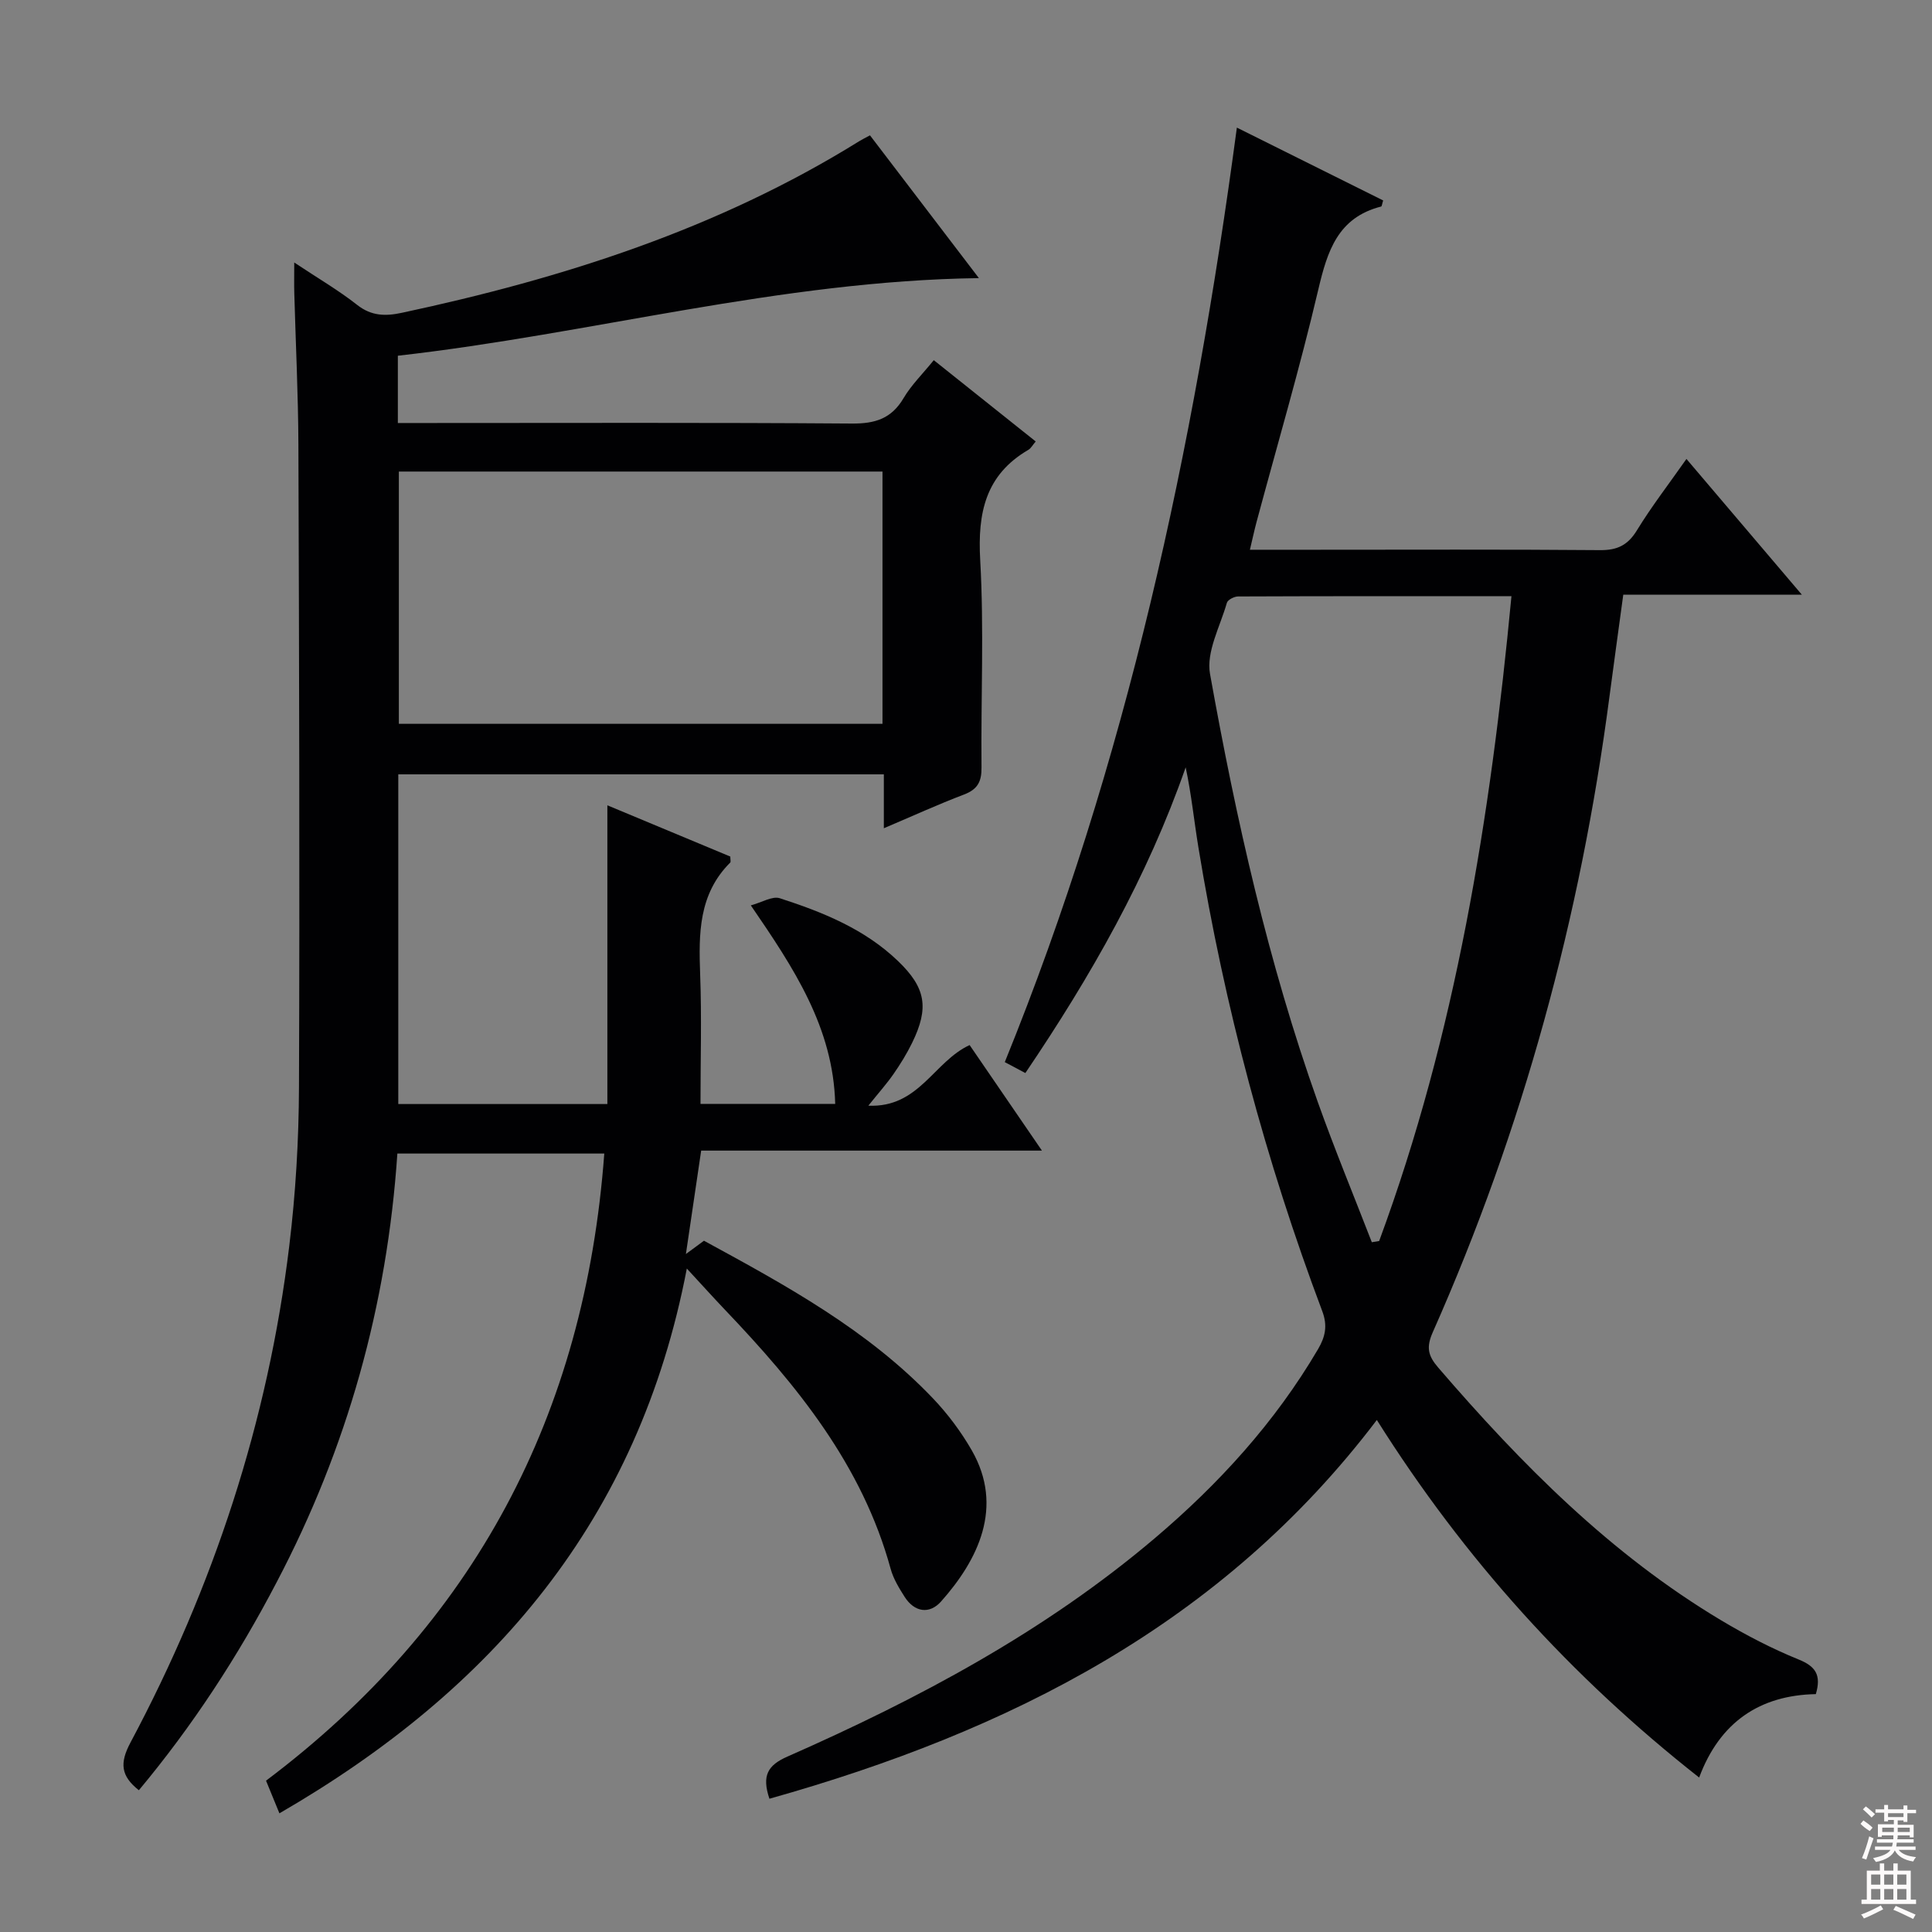
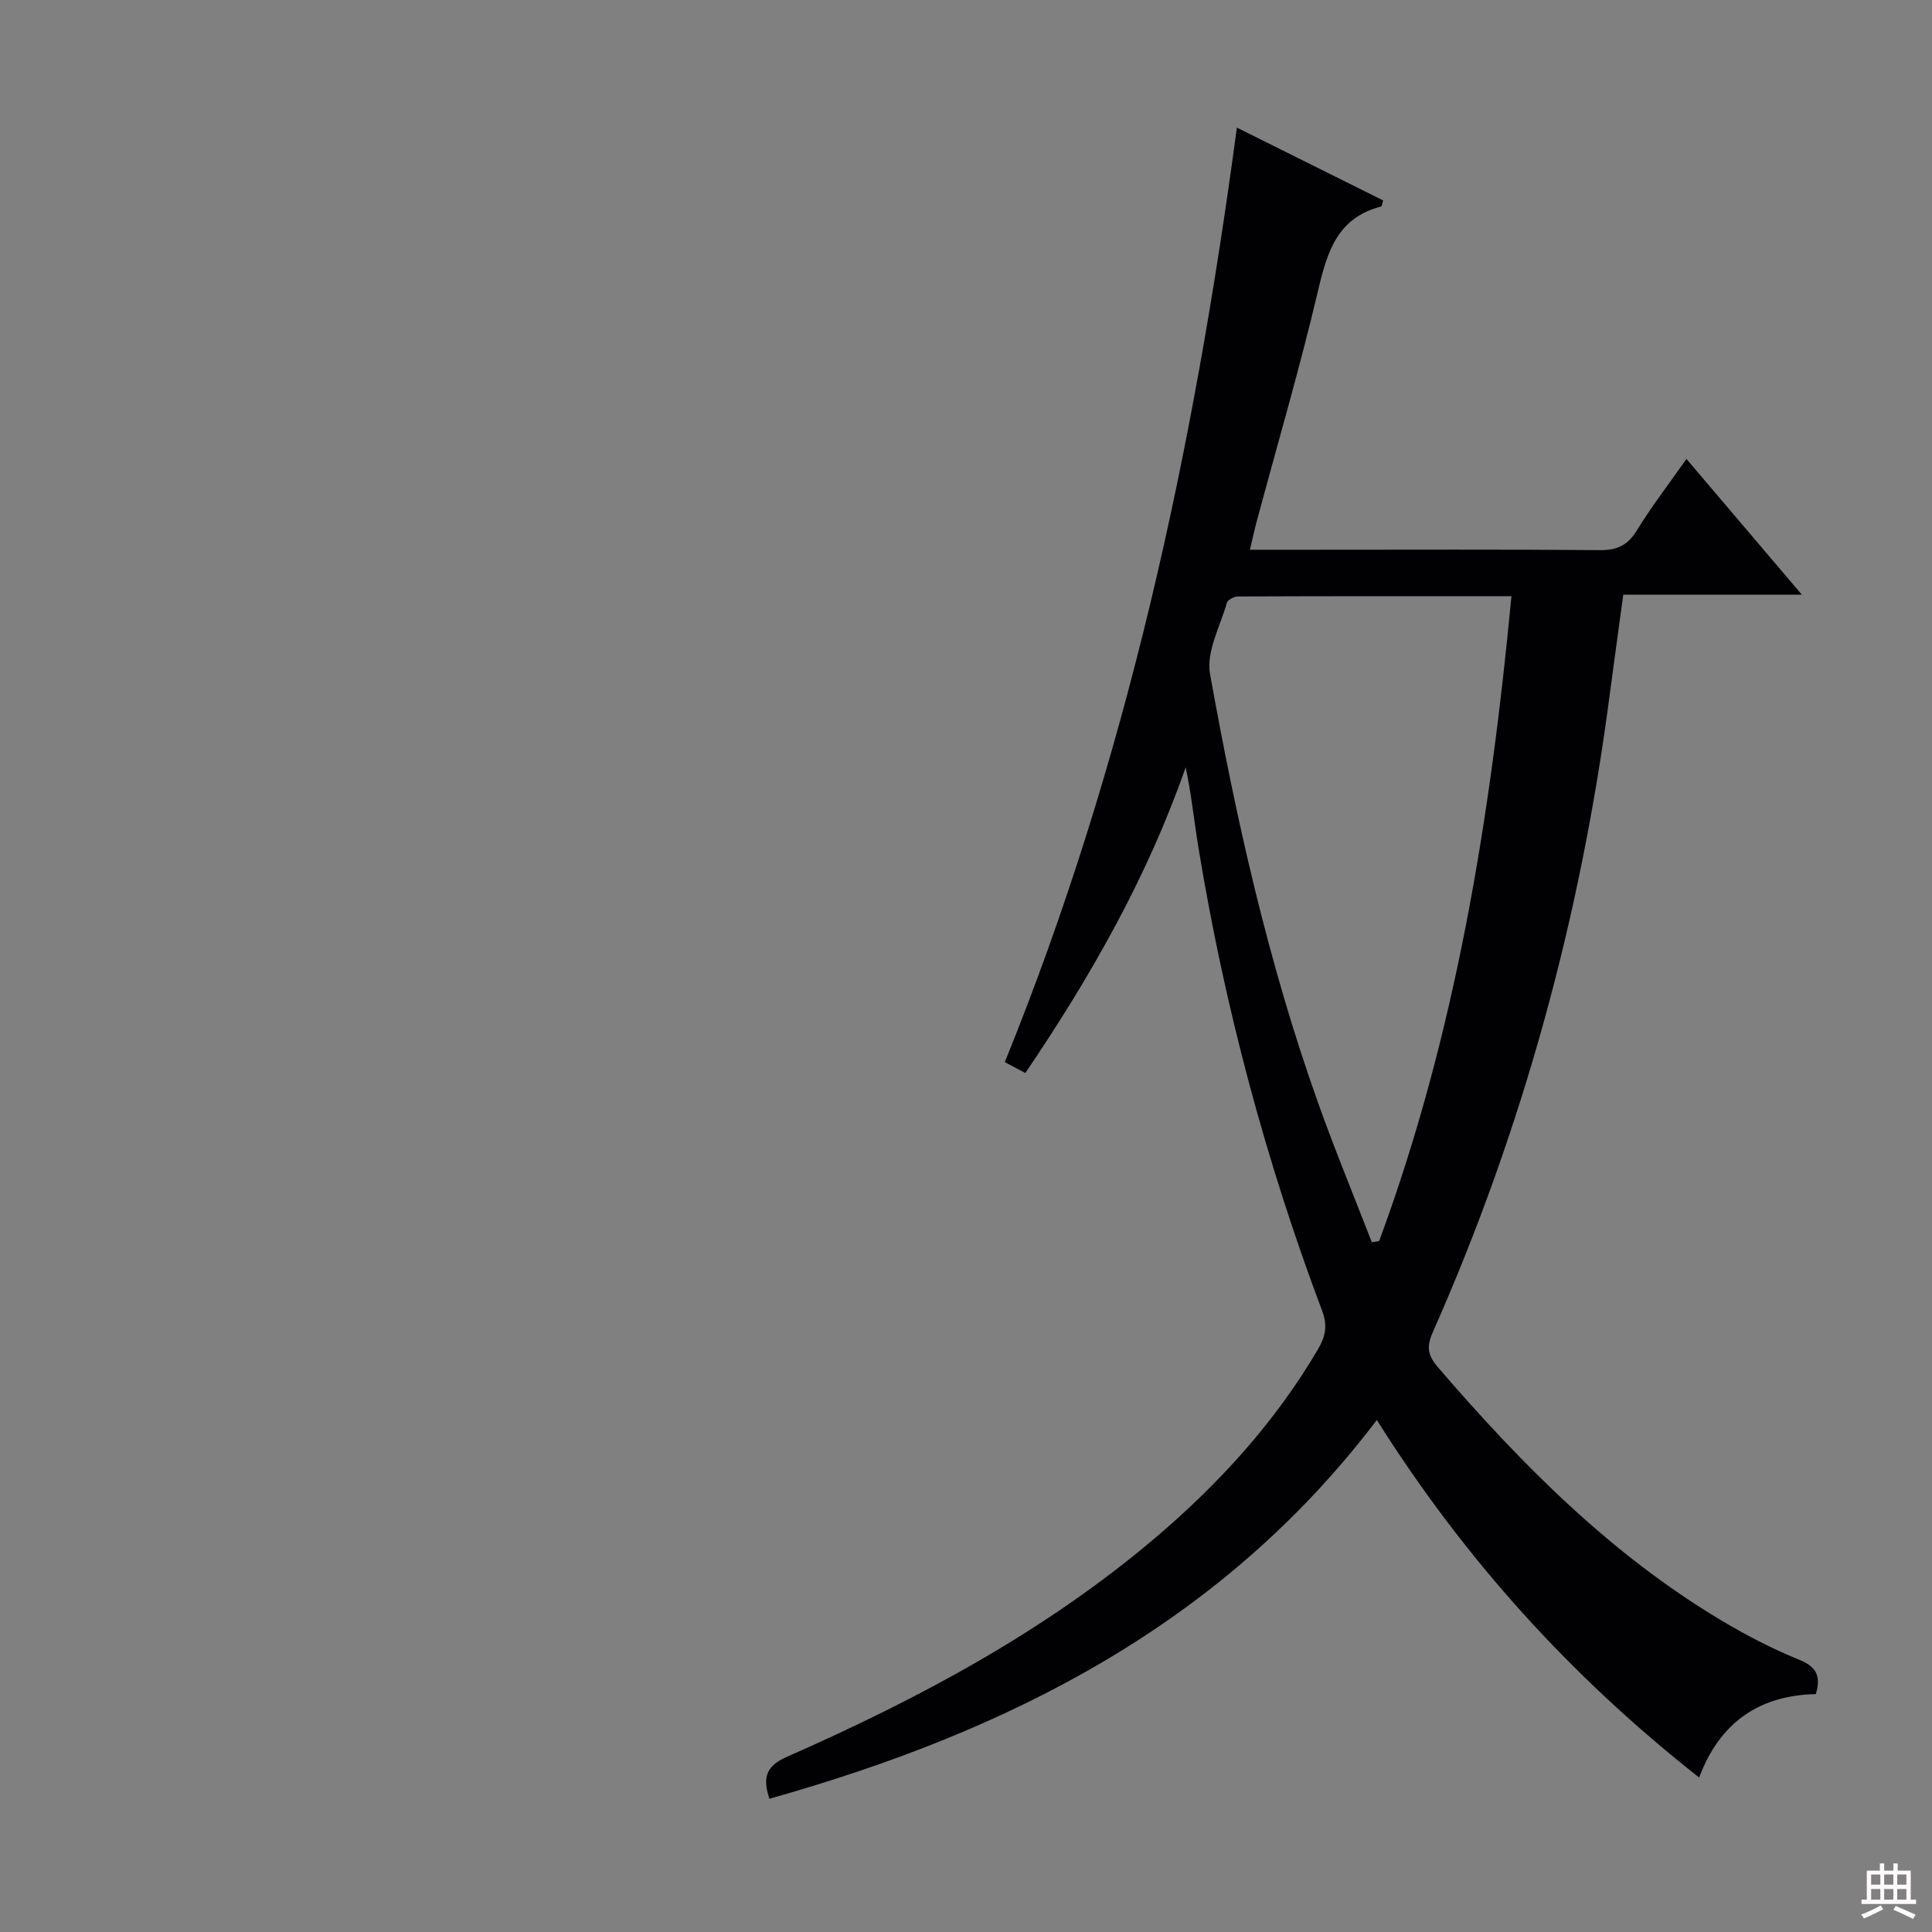
<svg xmlns="http://www.w3.org/2000/svg" enable-background="new 0 0 400 400" viewBox="0 0 400 400">
  <rect x="0" y="0" width="400" height="400" fill="#808080" stroke="none" />
-   <path d="m28.75 370.65c-3.74-2.96-4.01-5.61-1.74-9.87 17.19-32.25 28.48-66.49 32.88-102.83 1.32-10.87 1.97-21.88 2.01-32.83.17-44.33.03-88.66-.12-132.99-.04-10.48-.56-20.96-.85-31.43-.05-1.77-.01-3.53-.01-6.35 4.9 3.26 9.18 5.75 13.03 8.78 2.97 2.34 5.91 2.35 9.26 1.63 33.32-7.12 65.45-17.37 94.64-35.5.56-.35 1.15-.63 2.27-1.24 7.39 9.69 14.79 19.39 22.55 29.56-41.24.56-80.26 11.55-120.3 16.07v13.93h6.01c29.33 0 58.66-.11 87.99.11 4.81.04 8.2-1.01 10.71-5.27 1.58-2.68 3.89-4.94 6.25-7.85 7.07 5.64 14.01 11.18 21.1 16.83-.67.79-1 1.44-1.53 1.74-8.88 5.19-10.51 13.04-9.96 22.79.81 14.29.13 28.65.27 42.98.03 2.92-.81 4.51-3.6 5.58-5.39 2.05-10.64 4.45-16.62 6.99 0-4.11 0-7.51 0-11.16-33.73 0-66.97 0-100.53 0v68.26h43.29c0-20.4 0-40.78 0-61.85 8.35 3.48 16.95 7.06 25.45 10.61 0 .63.14 1.09-.02 1.25-6.55 6.53-6.53 14.71-6.22 23.15.33 8.8.07 17.62.07 26.81h27.89c-.4-15.8-8.55-28.09-17.47-41.1 2.3-.62 4.45-1.98 6-1.48 8.88 2.87 17.55 6.36 24.45 12.98 5.79 5.55 6.5 9.7 2.94 16.97-1.09 2.23-2.41 4.37-3.83 6.42-1.4 2.02-3.05 3.86-5.23 6.58 10.51.46 13.54-9.13 20.97-12.55 4.66 6.79 9.54 13.92 14.97 21.85-24 0-46.91 0-70.55 0-1.05 7.11-2.05 13.89-3.16 21.41 1.48-1.09 2.51-1.84 3.74-2.75 16.9 9.2 33.88 18.44 47.41 32.64 3.07 3.22 5.81 6.89 8.03 10.75 6.74 11.75 1.28 22.73-6.36 31.31-2.38 2.67-5.49 2.25-7.55-.99-1.15-1.81-2.32-3.73-2.88-5.77-5.87-21.46-19.38-38-34.31-53.65-2.38-2.5-4.69-5.07-7.89-8.53-9.98 52.07-40.21 87.25-84.35 112.79-.94-2.31-1.79-4.38-2.77-6.76 43.12-32.44 66.03-75.74 70.03-129.84-14.56 0-28.58 0-42.84 0-2.12 31.5-10.41 61.01-24.98 88.73-8 15.34-17.43 29.78-28.54 43.09zm153.96-220.79c0-17.73 0-34.96 0-52.23-33.62 0-66.94 0-100.13 0v52.23z" fill="#010103" />
  <path d="m159.3 372.41c-1.62-4.83-.33-6.94 3.73-8.73 27.17-11.97 53.25-25.87 76.05-45.2 13.29-11.27 24.92-24.02 33.8-39.14 1.52-2.59 2.01-4.88.88-7.88-11.72-31.14-20.26-63.16-25.64-96-.9-5.47-1.45-11-2.64-16.59-7.93 22.72-19.64 43.27-33.19 63.29-1.4-.74-2.65-1.4-4.26-2.26 25.2-62.01 39.13-126.7 48.05-193.48 10.44 5.2 20.39 10.16 30.29 15.08-.23.71-.27 1.22-.42 1.26-8.97 2.28-11.14 9.23-13.02 17.23-3.79 16.14-8.48 32.08-12.78 48.1-.46 1.72-.83 3.47-1.37 5.73h13.01c19.83 0 39.66-.09 59.49.08 3.6.03 5.77-1.05 7.65-4.14 3.01-4.91 6.55-9.5 10.23-14.74 7.95 9.35 15.55 18.28 23.9 28.11-12.88 0-24.73 0-36.98 0-1.01 7.43-1.96 14.3-2.87 21.18-5.98 45.56-17.92 89.47-36.56 131.49-1.4 3.15-1.01 4.88 1.13 7.36 17.24 20.03 35.72 38.66 58.6 52.33 5.13 3.06 10.49 5.85 16.01 8.09 3.52 1.42 4.72 3.22 3.56 7.17-11.57.22-19.89 5.78-24.16 17.27-26.56-20.9-48.57-45.18-66.73-74.03-32.09 42.32-76.21 64.48-125.76 78.42zm124.72-115.22c.51-.08 1.01-.17 1.52-.25 15.86-42.93 23.04-87.64 27.39-133.51-19.34 0-37.97-.02-56.6.06-.8 0-2.14.69-2.32 1.32-1.39 4.88-4.31 10.15-3.49 14.71 5.39 30.04 12.06 59.83 22.32 88.66 3.48 9.76 7.44 19.35 11.18 29.01z" fill="#010103" />
  <g fill="#fcfafa">
-     <path d="m385.2 377.6.6-.7c.6.4 1.3.9 1.9 1.5l-.6.7c-.8-.5-1.4-1-1.9-1.5zm.3 7.1c.6-1.4 1.1-2.9 1.5-4.5.3.1.6.3.9.4-.5 1.4-1 2.9-1.5 4.4zm.2-10.1.6-.6c.7.5 1.3 1.1 1.9 1.6l-.7.7c-.6-.6-1.2-1.2-1.8-1.7zm8.4-.8h.8v.9h1.8v.7h-1.8v1.8h-.8v-.3h-1.2v.9h3.3v2.6h-.8v-.4h-2.5c0 .3 0 .6-.1.8h3.4v.7h-3.5c0 .3-.1.6-.1.8h4v.7h-3.5c.7.9 1.9 1.3 3.6 1.5-.2.2-.4.5-.6.9-1.9-.3-3.2-1.1-3.8-2.3-.5 1.1-1.8 2-3.9 2.4-.2-.3-.4-.5-.6-.8 1.9-.4 3.1-.9 3.6-1.7h-3.2v-.7h3.5c.1-.2.1-.5.2-.8h-3.3v-.7h3.4c0-.2 0-.5 0-.8h-2.4v.3h-.8v-2.6h3.3v-.9h-1.2v.3h-.8v-1.8h-1.8v-.7h1.8v-.9h.8v.9h3.2zm-4.4 5.5h2.4c0-.3 0-.6 0-.9h-2.4zm1.2-3.1h3.2v-.8h-3.2zm4.4 2.2h-2.4v.9h2.5v-.9z" />
    <path d="m389.2 385.8h.9v1.5h1.9v-1.5h.9v1.5h2.7v6h1.1v.9h-11.3v-.9h1.1v-6h2.7zm.2 8.7.5.8c-1.2.6-2.5 1.3-4 1.9-.2-.3-.3-.6-.6-.8 1.6-.6 3-1.3 4.1-1.9zm-2-4.3h1.9v-2.1h-1.9zm0 3.1h1.9v-2.2h-1.9zm2.7-3.1h1.9v-2.1h-1.9zm0 3.1h1.9v-2.2h-1.9zm2.4 1.3c1.4.6 2.7 1.2 4.1 1.8l-.5.9c-1.5-.7-2.8-1.4-4.1-1.9zm2.2-6.5h-1.9v2.1h1.9zm-1.9 5.2h1.9v-2.2h-1.9z" />
  </g>
</svg>